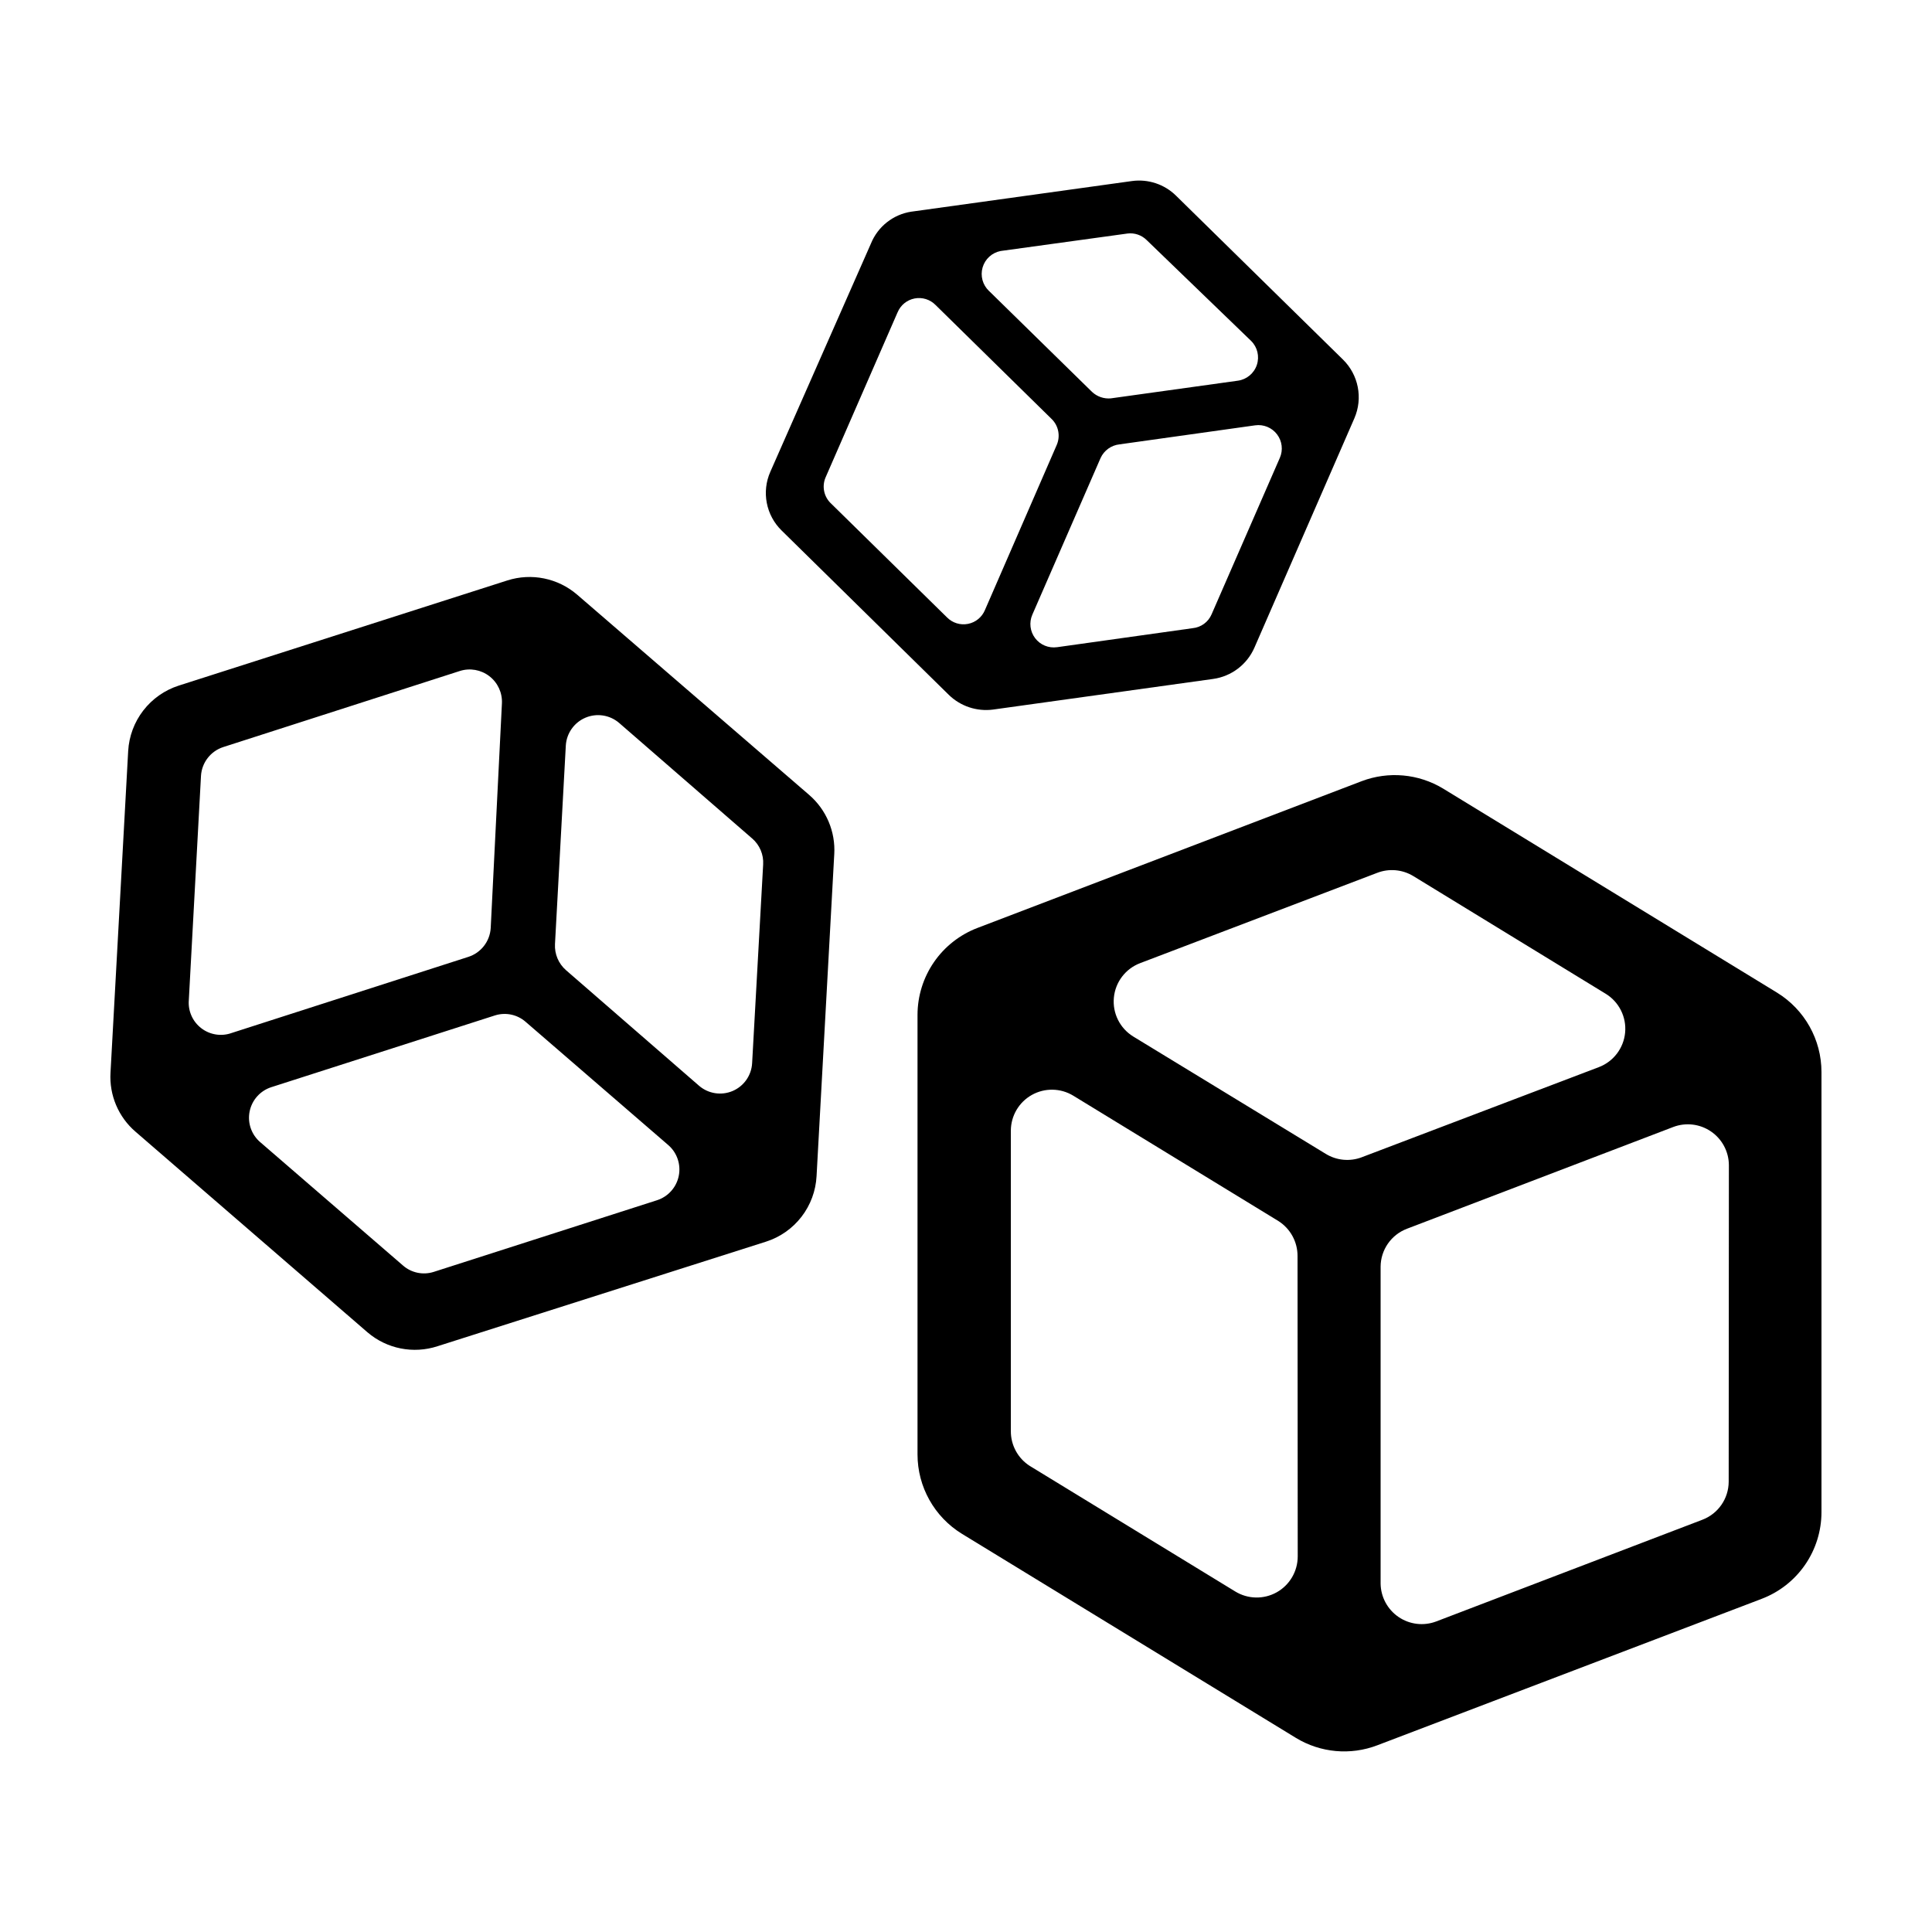
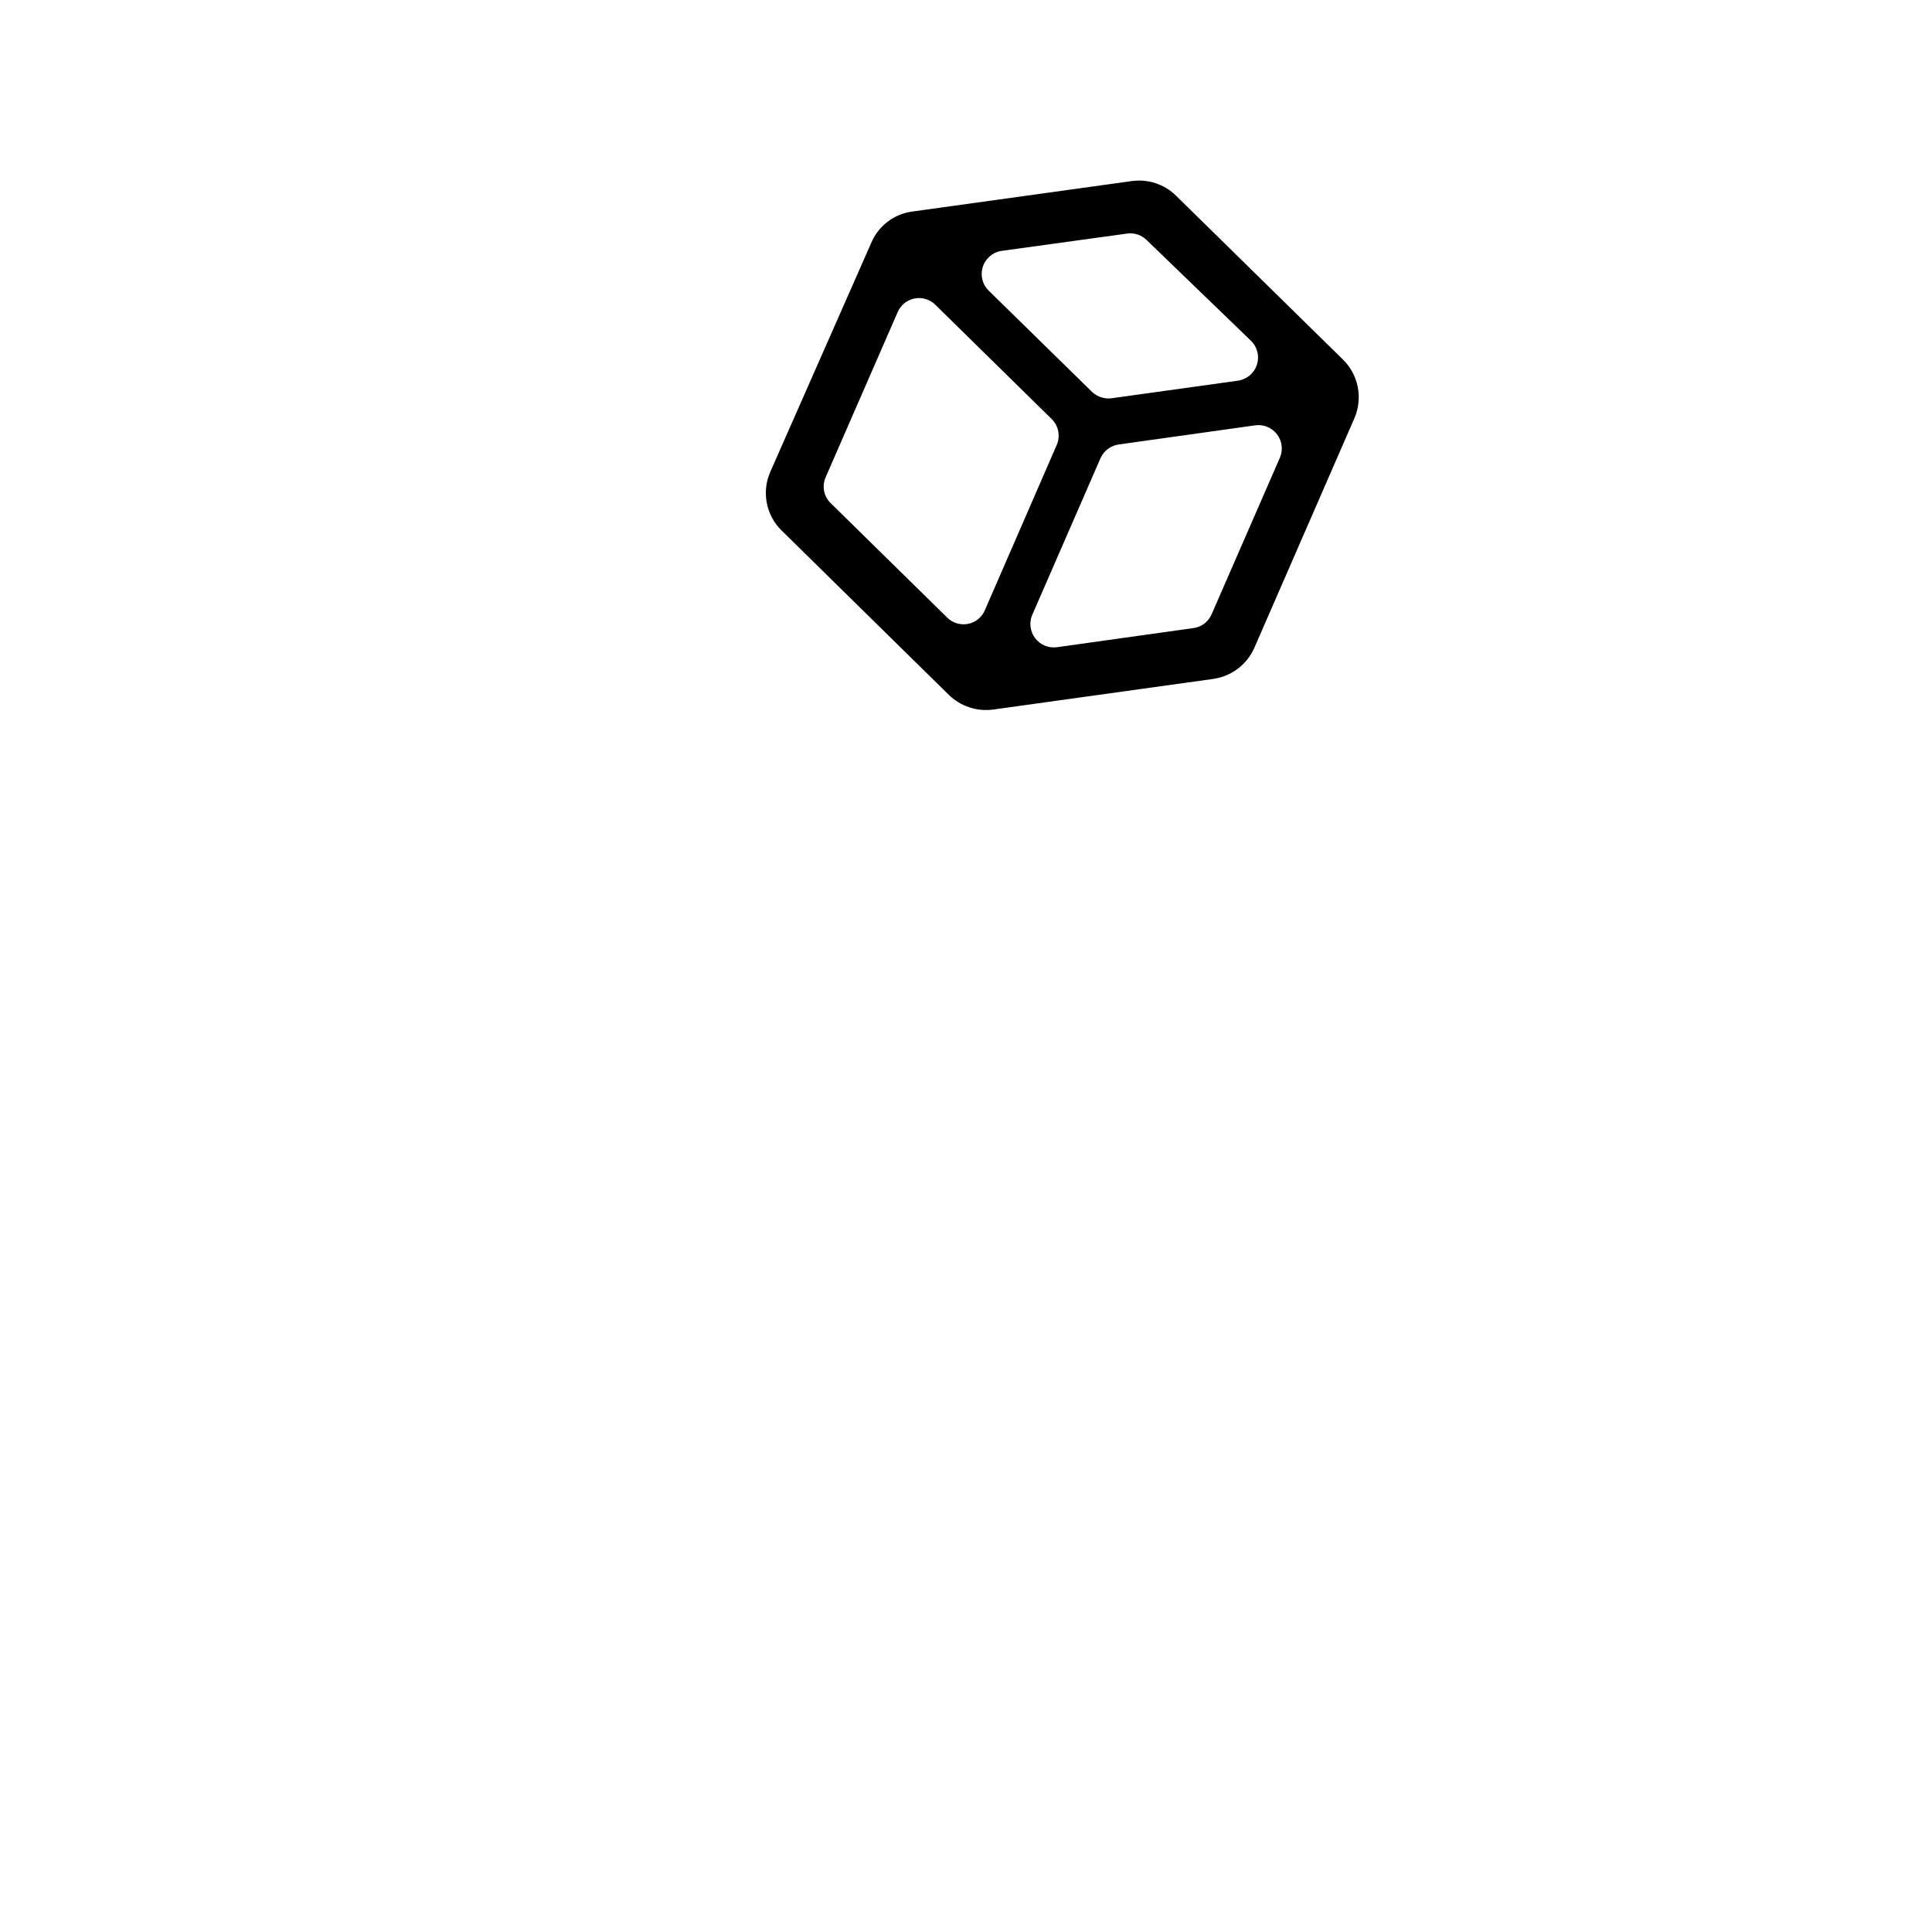
<svg xmlns="http://www.w3.org/2000/svg" fill="#000000" width="800px" height="800px" version="1.1" viewBox="144 144 512 512">
  <g>
-     <path d="m614.92 407.05-88.469-54.059c-6.516-3.949-14.488-4.672-21.613-1.965l-101.82 38.895c-4.66 1.785-8.676 4.938-11.508 9.047-2.832 4.113-4.352 8.984-4.359 13.977v116.48c-0.004 8.594 4.461 16.57 11.789 21.062l88.469 54.059c6.508 3.969 14.492 4.695 21.613 1.965l101.82-38.793v-0.004c4.672-1.77 8.691-4.922 11.527-9.035 2.832-4.113 4.348-8.992 4.34-13.988v-116.58c0.004-8.59-4.461-16.566-11.789-21.059zm-127.01 149.43c-0.004 3.941-2.133 7.57-5.57 9.496-3.438 1.922-7.648 1.836-11.004-0.227l-54.41-33.25h-0.004c-3.164-2.016-5.07-5.519-5.039-9.27v-79.602c0.016-3.926 2.137-7.535 5.559-9.457 3.422-1.918 7.613-1.848 10.969 0.188l54.41 33.25c3.16 2.023 5.059 5.519 5.039 9.27zm16.977-105.8v0.004c-3.156 1.199-6.695 0.863-9.57-0.91l-50.988-31.082c-3.535-2.168-5.531-6.16-5.144-10.289 0.383-4.133 3.082-7.684 6.961-9.16l62.824-23.93c3.152-1.215 6.688-0.898 9.57 0.855l50.984 31.188h0.004c3.535 2.168 5.531 6.156 5.148 10.285-0.387 4.133-3.086 7.684-6.965 9.16zm97.234 86v0.004c-0.02 4.484-2.805 8.488-7 10.074l-70.535 26.953c-3.324 1.25-7.047 0.801-9.977-1.207-2.93-2.008-4.699-5.316-4.734-8.867v-83.934c0.023-4.488 2.809-8.492 7.004-10.078l70.535-26.953h-0.004c3.332-1.27 7.074-0.832 10.016 1.18 2.945 2.008 4.719 5.332 4.746 8.895z" />
-     <path d="m296.97 301.61c-5.102-4.402-12.125-5.836-18.539-3.781l-87.059 27.863c-3.723 1.195-6.996 3.492-9.391 6.586-2.391 3.094-3.789 6.84-4.012 10.746l-4.684 85.242c-0.355 5.977 2.106 11.773 6.648 15.668l61.465 53.152c5.117 4.375 12.141 5.769 18.543 3.68l87.055-27.711c3.738-1.191 7.019-3.496 9.414-6.602 2.394-3.102 3.785-6.863 3.988-10.781l4.684-85.246 0.004 0.004c0.363-6.008-2.098-11.84-6.652-15.77zm-102.93 107.41 3.223-59.398c0.207-3.535 2.57-6.578 5.945-7.656l62.676-20.152h-0.004c2.672-0.844 5.582-0.328 7.801 1.379s3.465 4.387 3.336 7.184l-2.973 59.551c-0.207 3.535-2.57 6.582-5.945 7.66l-62.676 20.152c-2.727 0.988-5.769 0.52-8.074-1.246-2.305-1.762-3.555-4.578-3.309-7.473zm124.09 53.051-59.195 18.996c-2.836 0.902-5.934 0.25-8.164-1.715l-37.785-32.648v0.004c-2.363-2.012-3.445-5.144-2.828-8.184 0.621-3.039 2.84-5.5 5.801-6.43l59.199-18.992c2.832-0.902 5.93-0.25 8.16 1.711l37.785 32.648c2.332 2.023 3.391 5.148 2.773 8.172-0.613 3.027-2.809 5.484-5.746 6.438zm25.191-36.324c-0.176 3.242-2.176 6.102-5.16 7.375-2.988 1.273-6.438 0.738-8.898-1.379l-35.266-30.633c-1.98-1.727-3.059-4.273-2.922-6.902l2.871-52.648c0.199-3.238 2.211-6.09 5.199-7.359 2.988-1.27 6.438-0.742 8.91 1.367l35.266 30.633v-0.004c2 1.719 3.082 4.273 2.922 6.902z" />
    <path d="m395.46 328.16c3.109 3.023 7.438 4.453 11.738 3.879l58.289-8.113c4.832-0.668 8.969-3.797 10.934-8.262l26.5-60.809c2.32-5.34 1.098-11.559-3.07-15.617l-44.188-43.379c-3.082-3.035-7.398-4.469-11.688-3.879l-58.441 8.113v-0.004c-4.82 0.73-8.898 3.945-10.73 8.465l-26.652 60.457c-2.363 5.324-1.156 11.559 3.023 15.617zm87.711-62.824-18.086 41.461c-0.875 2.059-2.809 3.469-5.039 3.68l-35.922 5.039 0.004-0.004c-2.227 0.316-4.445-0.594-5.805-2.383s-1.645-4.172-0.746-6.231l18.086-41.516c0.918-2.016 2.836-3.394 5.039-3.625l35.922-5.039c2.223-0.316 4.441 0.598 5.801 2.387 1.359 1.785 1.648 4.172 0.746 6.231zm-74.008-54.816 33.656-4.637c1.852-0.223 3.703 0.41 5.035 1.715l27.711 26.754c1.668 1.652 2.254 4.109 1.516 6.34-0.734 2.227-2.668 3.852-4.992 4.188l-33.656 4.684v0.004c-1.848 0.18-3.684-0.445-5.035-1.715l-27.305-26.754-0.004 0.004c-1.684-1.598-2.336-4-1.688-6.231 0.648-2.227 2.484-3.906 4.762-4.352zm-46.402 60.055 19.094-43.781h0.004c0.785-1.914 2.477-3.301 4.508-3.695 2.027-0.398 4.121 0.254 5.566 1.73l30.781 30.23v-0.004c1.828 1.809 2.348 4.555 1.312 6.902l-18.996 43.684c-0.785 1.91-2.477 3.301-4.508 3.695-2.027 0.395-4.121-0.254-5.566-1.73l-30.781-30.23h-0.004c-1.828-1.758-2.387-4.461-1.41-6.801z" />
  </g>
</svg>